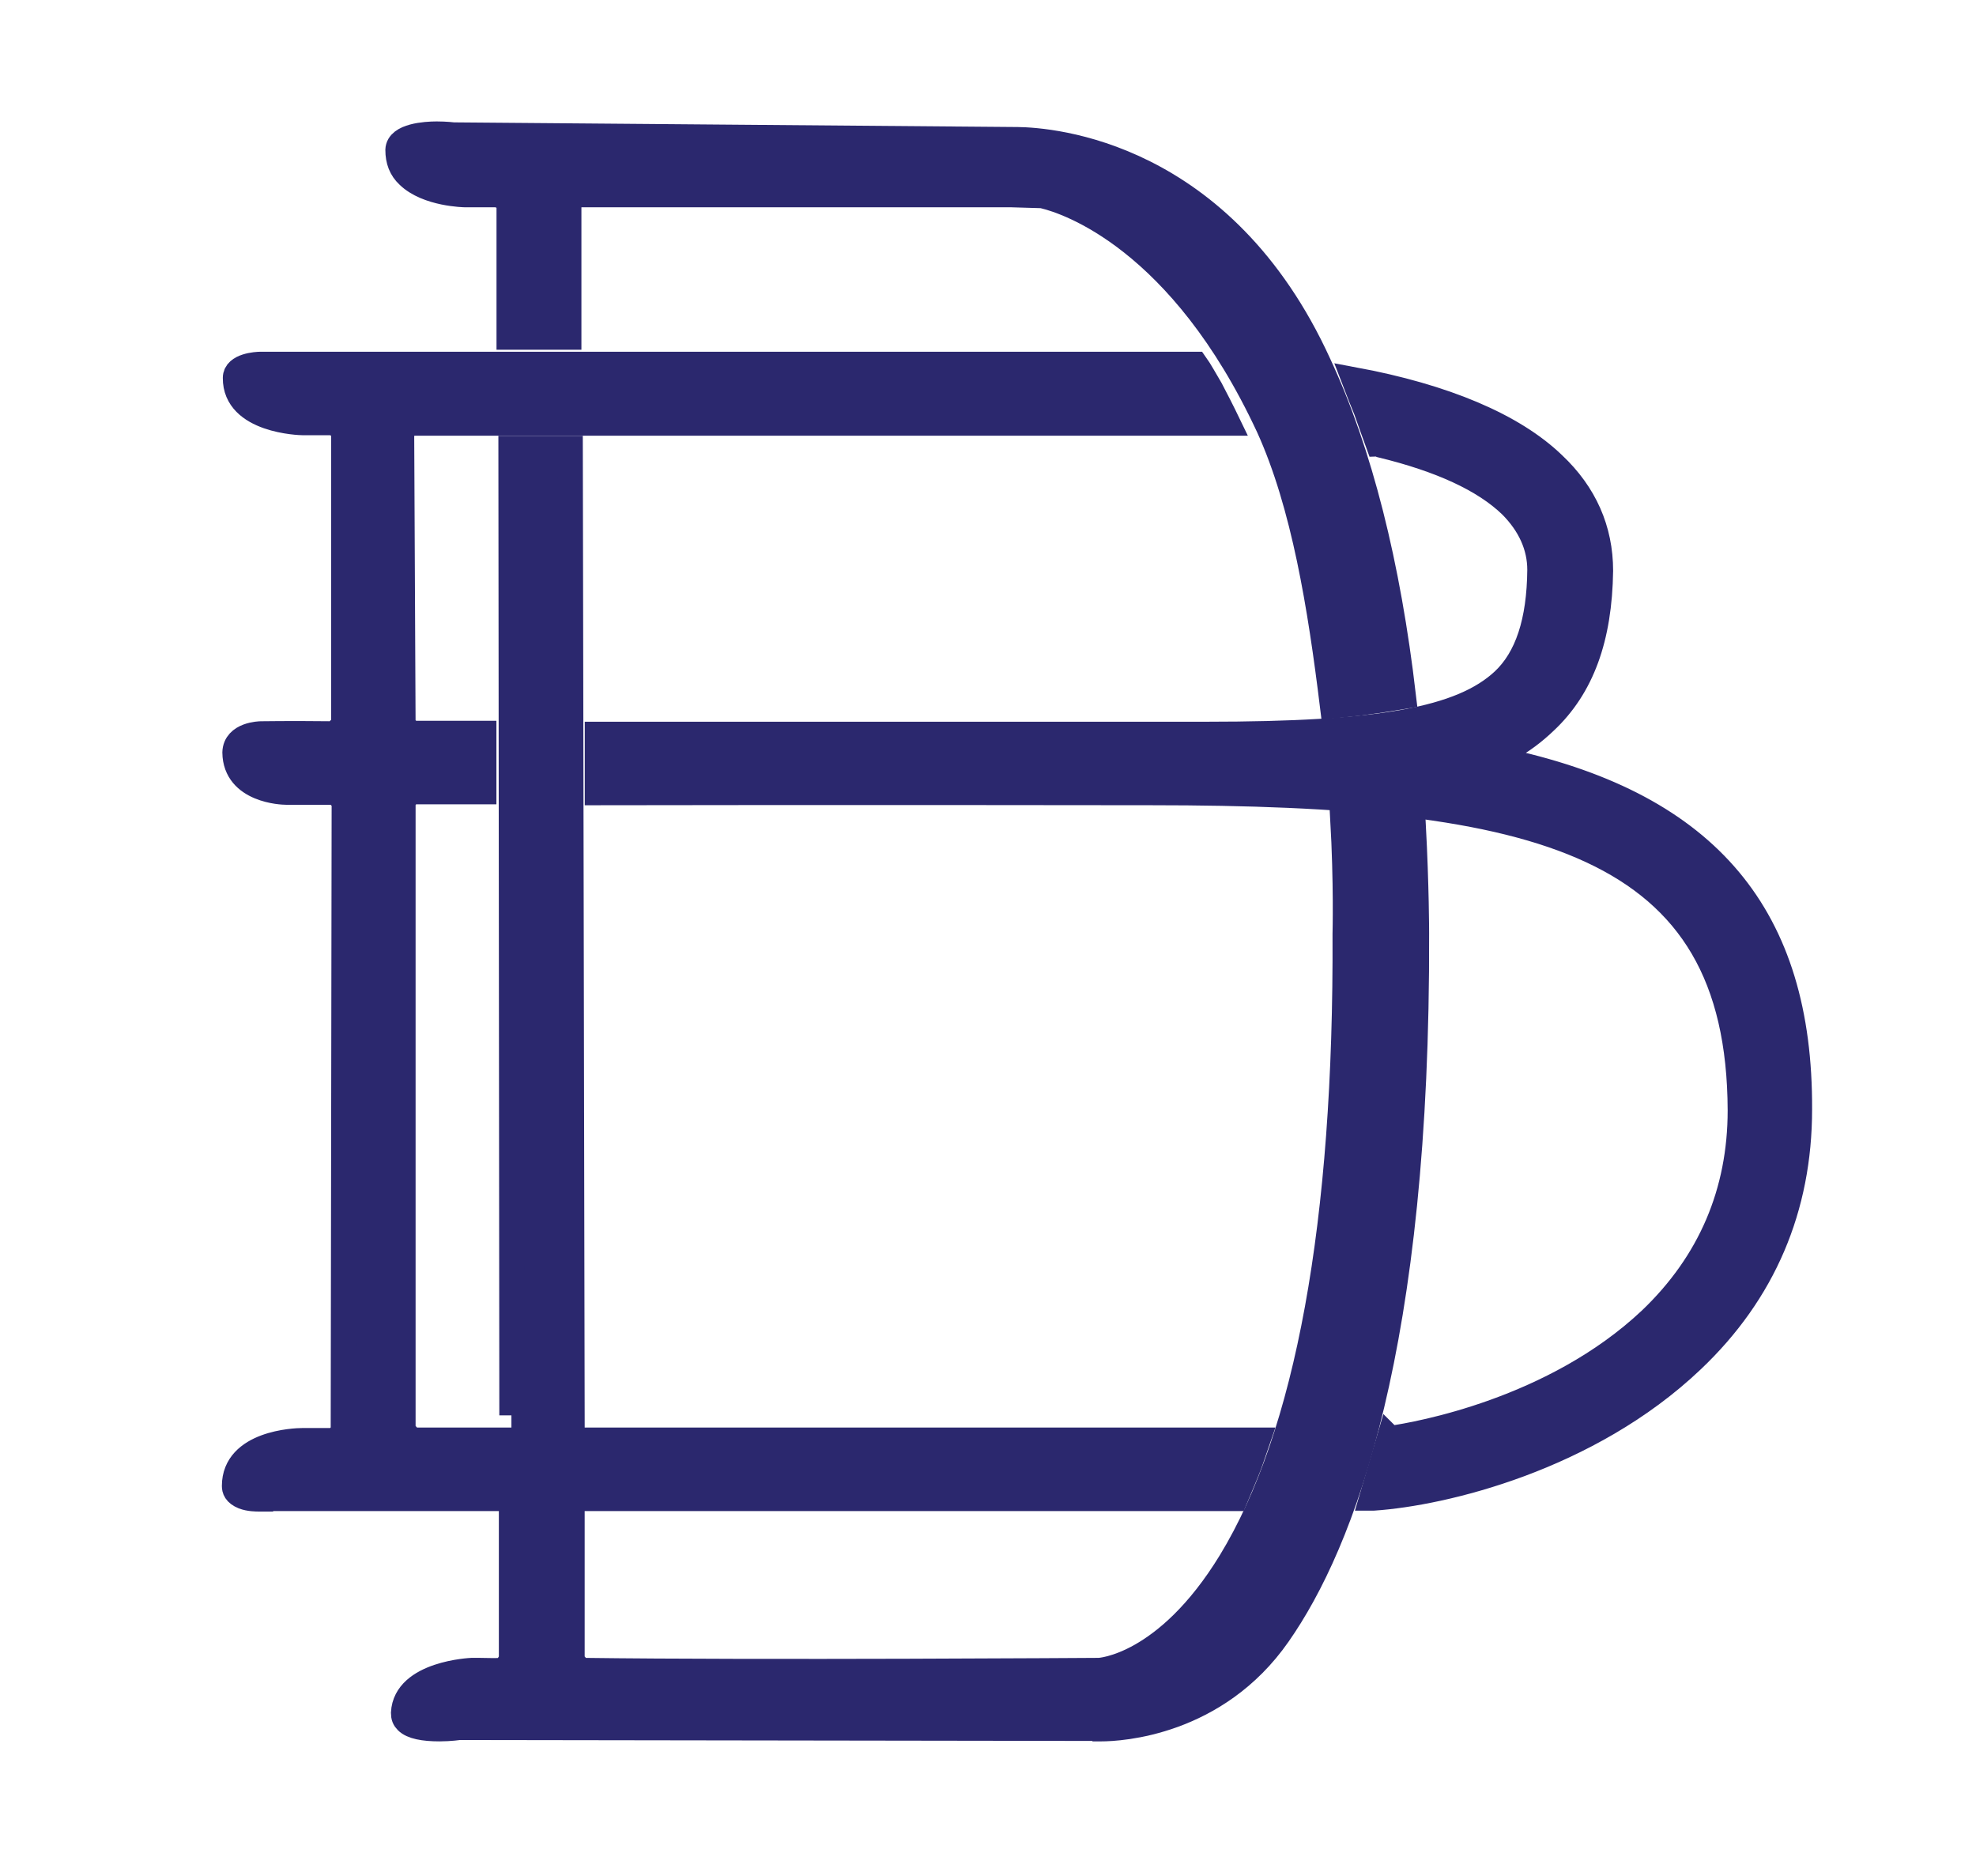
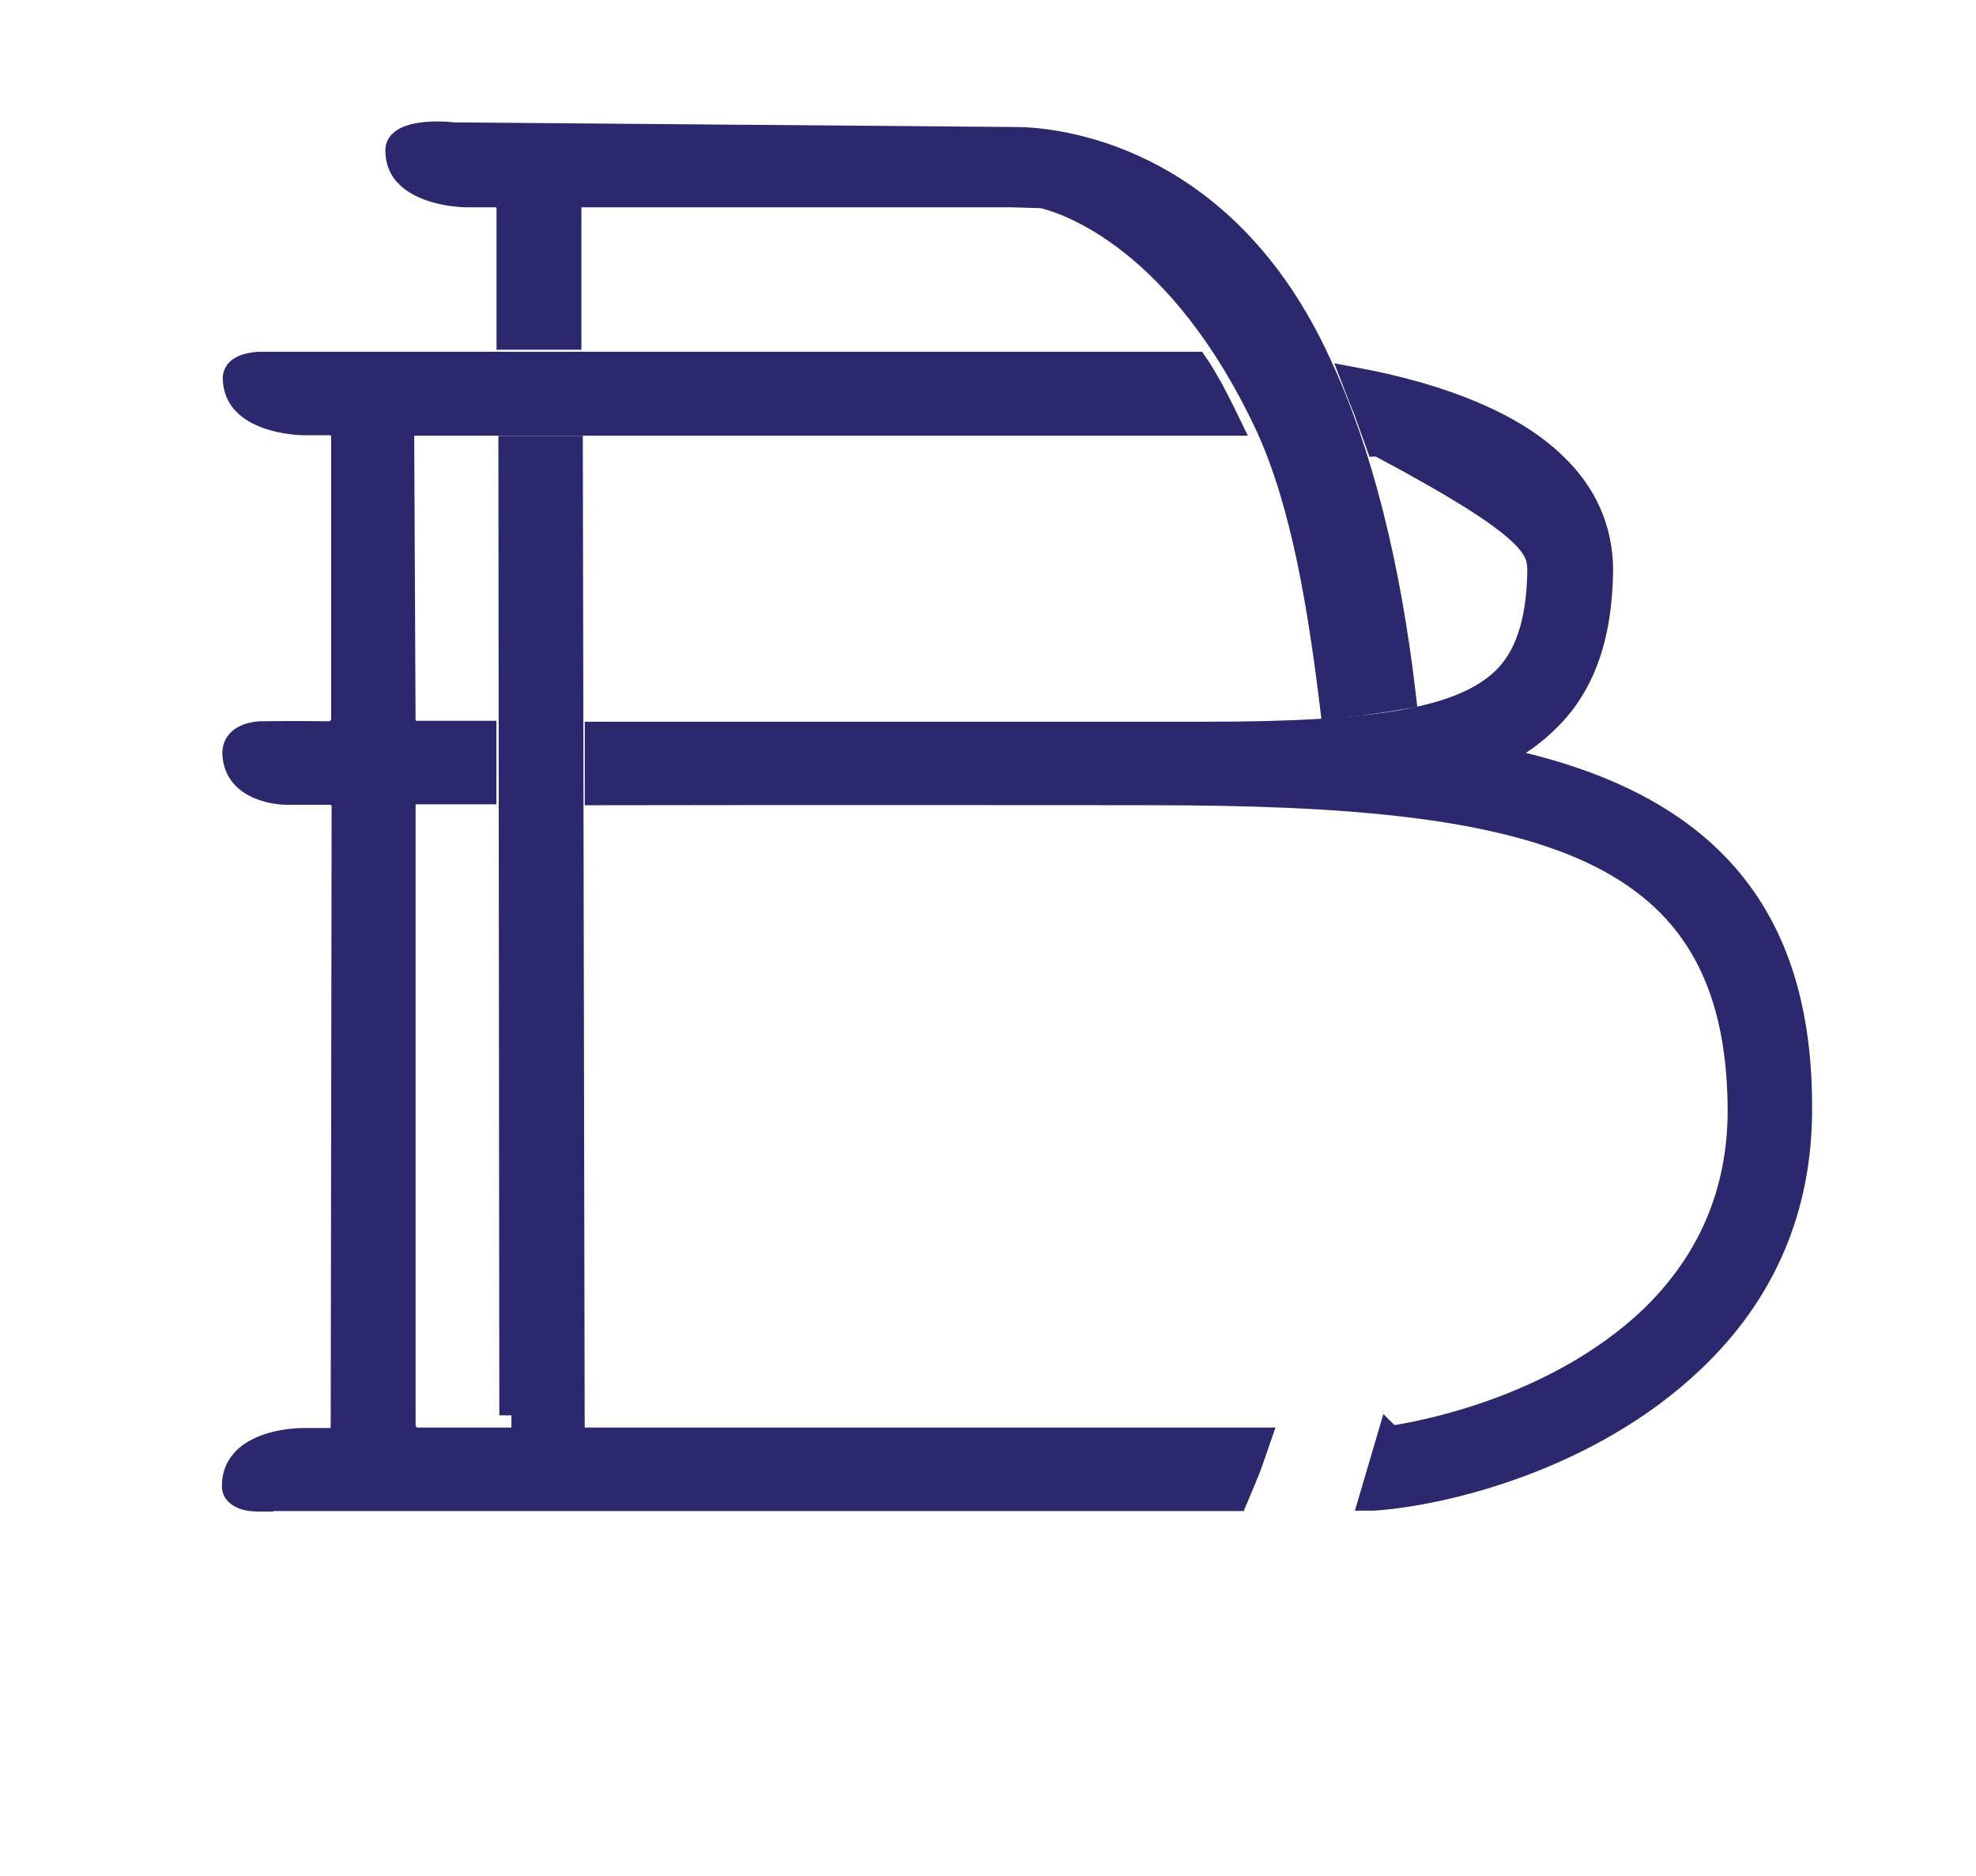
<svg xmlns="http://www.w3.org/2000/svg" fill="none" viewBox="0 0 59 56" height="56" width="59">
  <path stroke-miterlimit="10" stroke-width="0.75" stroke="#2B286E" fill="#2B286E" d="M15.27 42.252H17.082L17.027 13.385H16.092C15.841 13.385 15.479 13.385 15.256 13.385L15.284 42.252H15.27Z" />
-   <path stroke-miterlimit="10" stroke-width="0.75" stroke="#2B286E" fill="#2B286E" d="M32.771 51.609H32.883C33.44 51.609 36.313 51.456 38.168 48.792C40.078 46.059 42.337 40.216 42.296 27.86C42.296 27.847 42.296 26.452 42.198 24.625C41.933 24.597 41.431 24.555 41.027 24.514C40.692 24.472 40.329 24.444 40.092 24.416C40.204 26.396 40.162 27.86 40.162 27.875C40.204 36.521 39.046 42.838 36.745 46.617C34.821 49.769 32.841 49.866 32.813 49.866C32.701 49.866 22.689 49.936 17.417 49.866H17.32L17.082 49.587V45.474H15.27V49.559L15.074 49.866H14.963C14.781 49.88 14.502 49.866 14.307 49.866H14.084C14.084 49.866 12.104 49.95 12.048 51.135C12.048 51.247 12.076 51.317 12.146 51.386C12.299 51.54 12.648 51.609 13.122 51.609C13.443 51.609 13.708 51.568 13.708 51.568H13.749L32.757 51.596L32.771 51.609Z" />
  <path stroke-miterlimit="10" stroke-width="0.75" stroke="#2B286E" fill="#2B286E" d="M31.181 5.855C31.864 6.022 35.253 7.11 37.875 12.744C38.935 15.073 39.423 18.127 39.785 21.069C40.036 21.041 40.483 21.013 40.817 20.957C41.166 20.916 41.64 20.832 41.905 20.79C41.445 16.858 40.608 13.511 39.381 10.875C36.494 4.544 31.376 4.181 30.386 4.167H30.358L13.54 4.028C13.54 4.028 13.317 4 13.038 4C12.704 4 11.895 4.056 11.881 4.474C11.881 4.795 11.979 5.046 12.188 5.241C12.759 5.799 13.889 5.813 13.889 5.813H14.865L15.2 5.952V10.066H16.985V6.036L17.208 5.813H30.191L31.139 5.841L31.181 5.855Z" />
-   <path stroke-miterlimit="10" stroke-width="0.75" stroke="#2B286E" fill="#2B286E" d="M7.781 44.734C8.074 44.734 27.235 44.734 36.16 44.734H36.885C36.983 44.498 37.206 43.981 37.289 43.758C37.359 43.577 37.471 43.228 37.554 42.991H36.606C32.339 42.991 25.282 42.991 19.356 42.991H12.285L12.034 42.712V23.914L12.229 23.635H13.066C13.471 23.635 13.917 23.635 14.447 23.635V21.892H13.61C13.192 21.892 12.787 21.892 12.369 21.892H12.285L12.034 21.669L11.992 12.855L12.229 12.632H35.825C35.978 12.632 36.355 12.632 36.662 12.632C36.508 12.312 36.257 11.823 36.146 11.614C36.006 11.377 35.811 11.029 35.7 10.875H7.781C7.655 10.875 7.028 10.917 7.028 11.28C7.014 12.563 8.966 12.618 9.05 12.618H9.929L10.263 12.758V21.641L9.998 21.906H9.901C8.604 21.892 7.837 21.906 7.795 21.906C7.767 21.906 7.028 21.92 7.014 22.464C7.028 23.607 8.45 23.649 8.534 23.649H9.162C9.371 23.649 9.636 23.649 9.929 23.649H10.026L10.277 23.9V23.984L10.249 42.754L10.026 43.005H9.929C9.747 43.005 9.58 43.005 9.44 43.005C9.162 43.005 9.064 43.005 9.022 43.005C8.813 43.005 7 43.075 7 44.358C7 44.456 7.028 44.581 7.265 44.679C7.446 44.748 7.655 44.748 7.739 44.748H7.781V44.734ZM41.487 42.922L40.957 44.721H41.013C43.09 44.581 47.428 43.549 50.523 40.607C52.657 38.585 53.731 36.06 53.731 33.118C53.759 27.359 50.998 24.067 45.057 22.743L44.513 22.631L45.043 22.352C45.461 22.115 45.81 21.85 46.131 21.543C47.232 20.512 47.762 19.047 47.79 17.039C47.79 15.812 47.316 14.738 46.382 13.86C45.182 12.702 43.132 11.838 40.427 11.335C40.538 11.628 40.706 12.033 40.79 12.242C40.887 12.507 41.069 13.037 41.152 13.26C41.18 13.26 41.208 13.274 41.236 13.288C43.021 13.72 44.318 14.32 45.113 15.087C45.684 15.659 45.977 16.314 45.977 17.011C45.963 18.559 45.601 19.647 44.889 20.316C43.634 21.488 41.18 21.92 36.02 21.92H28.211C24.836 21.92 21.141 21.92 17.835 21.92V23.663C24.752 23.649 34.277 23.663 34.375 23.663C46.019 23.663 51.932 25.141 51.96 33.146C51.96 35.586 51.067 37.692 49.282 39.394C46.396 42.113 42.324 42.824 41.543 42.936H41.501L41.487 42.922Z" />
+   <path stroke-miterlimit="10" stroke-width="0.75" stroke="#2B286E" fill="#2B286E" d="M7.781 44.734C8.074 44.734 27.235 44.734 36.16 44.734H36.885C36.983 44.498 37.206 43.981 37.289 43.758C37.359 43.577 37.471 43.228 37.554 42.991H36.606C32.339 42.991 25.282 42.991 19.356 42.991H12.285L12.034 42.712V23.914L12.229 23.635H13.066C13.471 23.635 13.917 23.635 14.447 23.635V21.892H13.61C13.192 21.892 12.787 21.892 12.369 21.892H12.285L12.034 21.669L11.992 12.855L12.229 12.632H35.825C35.978 12.632 36.355 12.632 36.662 12.632C36.508 12.312 36.257 11.823 36.146 11.614C36.006 11.377 35.811 11.029 35.7 10.875H7.781C7.655 10.875 7.028 10.917 7.028 11.28C7.014 12.563 8.966 12.618 9.05 12.618H9.929L10.263 12.758V21.641L9.998 21.906H9.901C8.604 21.892 7.837 21.906 7.795 21.906C7.767 21.906 7.028 21.92 7.014 22.464C7.028 23.607 8.45 23.649 8.534 23.649H9.162C9.371 23.649 9.636 23.649 9.929 23.649H10.026L10.277 23.9V23.984L10.249 42.754L10.026 43.005H9.929C9.747 43.005 9.58 43.005 9.44 43.005C9.162 43.005 9.064 43.005 9.022 43.005C8.813 43.005 7 43.075 7 44.358C7 44.456 7.028 44.581 7.265 44.679C7.446 44.748 7.655 44.748 7.739 44.748H7.781V44.734ZM41.487 42.922L40.957 44.721H41.013C43.09 44.581 47.428 43.549 50.523 40.607C52.657 38.585 53.731 36.06 53.731 33.118C53.759 27.359 50.998 24.067 45.057 22.743L44.513 22.631L45.043 22.352C45.461 22.115 45.81 21.85 46.131 21.543C47.232 20.512 47.762 19.047 47.79 17.039C47.79 15.812 47.316 14.738 46.382 13.86C45.182 12.702 43.132 11.838 40.427 11.335C40.538 11.628 40.706 12.033 40.79 12.242C40.887 12.507 41.069 13.037 41.152 13.26C41.18 13.26 41.208 13.274 41.236 13.288C45.684 15.659 45.977 16.314 45.977 17.011C45.963 18.559 45.601 19.647 44.889 20.316C43.634 21.488 41.18 21.92 36.02 21.92H28.211C24.836 21.92 21.141 21.92 17.835 21.92V23.663C24.752 23.649 34.277 23.663 34.375 23.663C46.019 23.663 51.932 25.141 51.96 33.146C51.96 35.586 51.067 37.692 49.282 39.394C46.396 42.113 42.324 42.824 41.543 42.936H41.501L41.487 42.922Z" />
</svg>